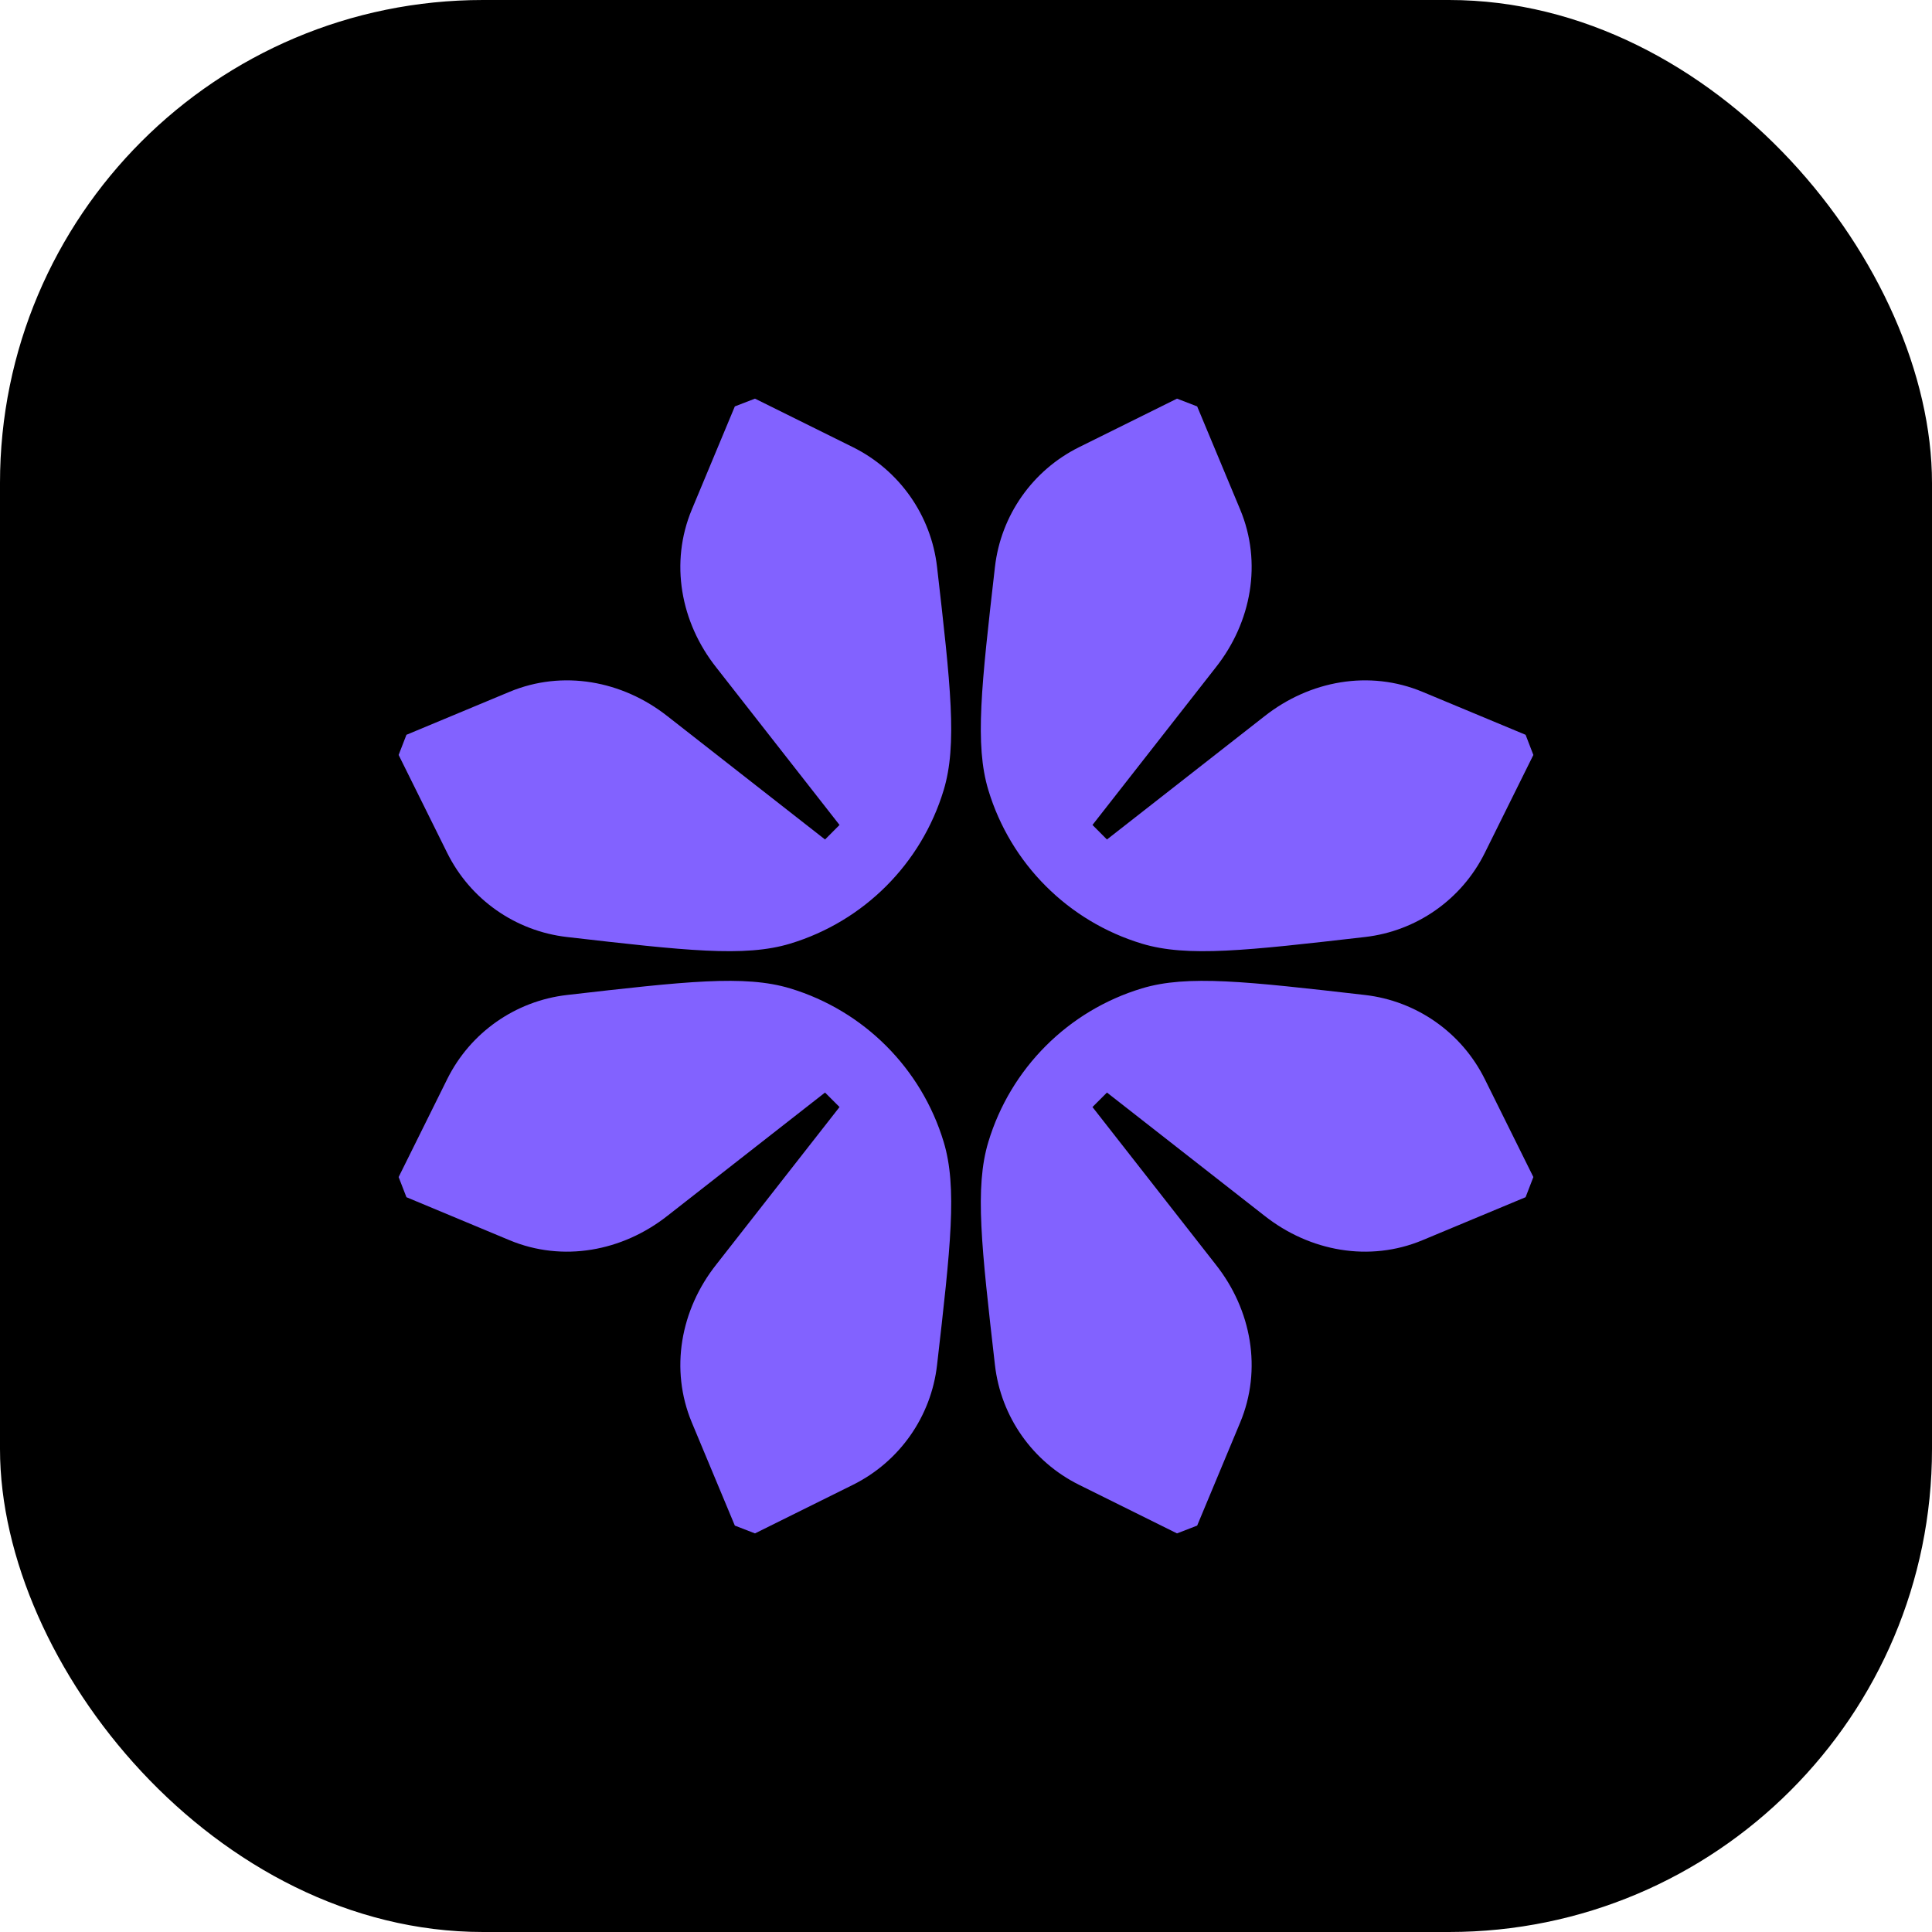
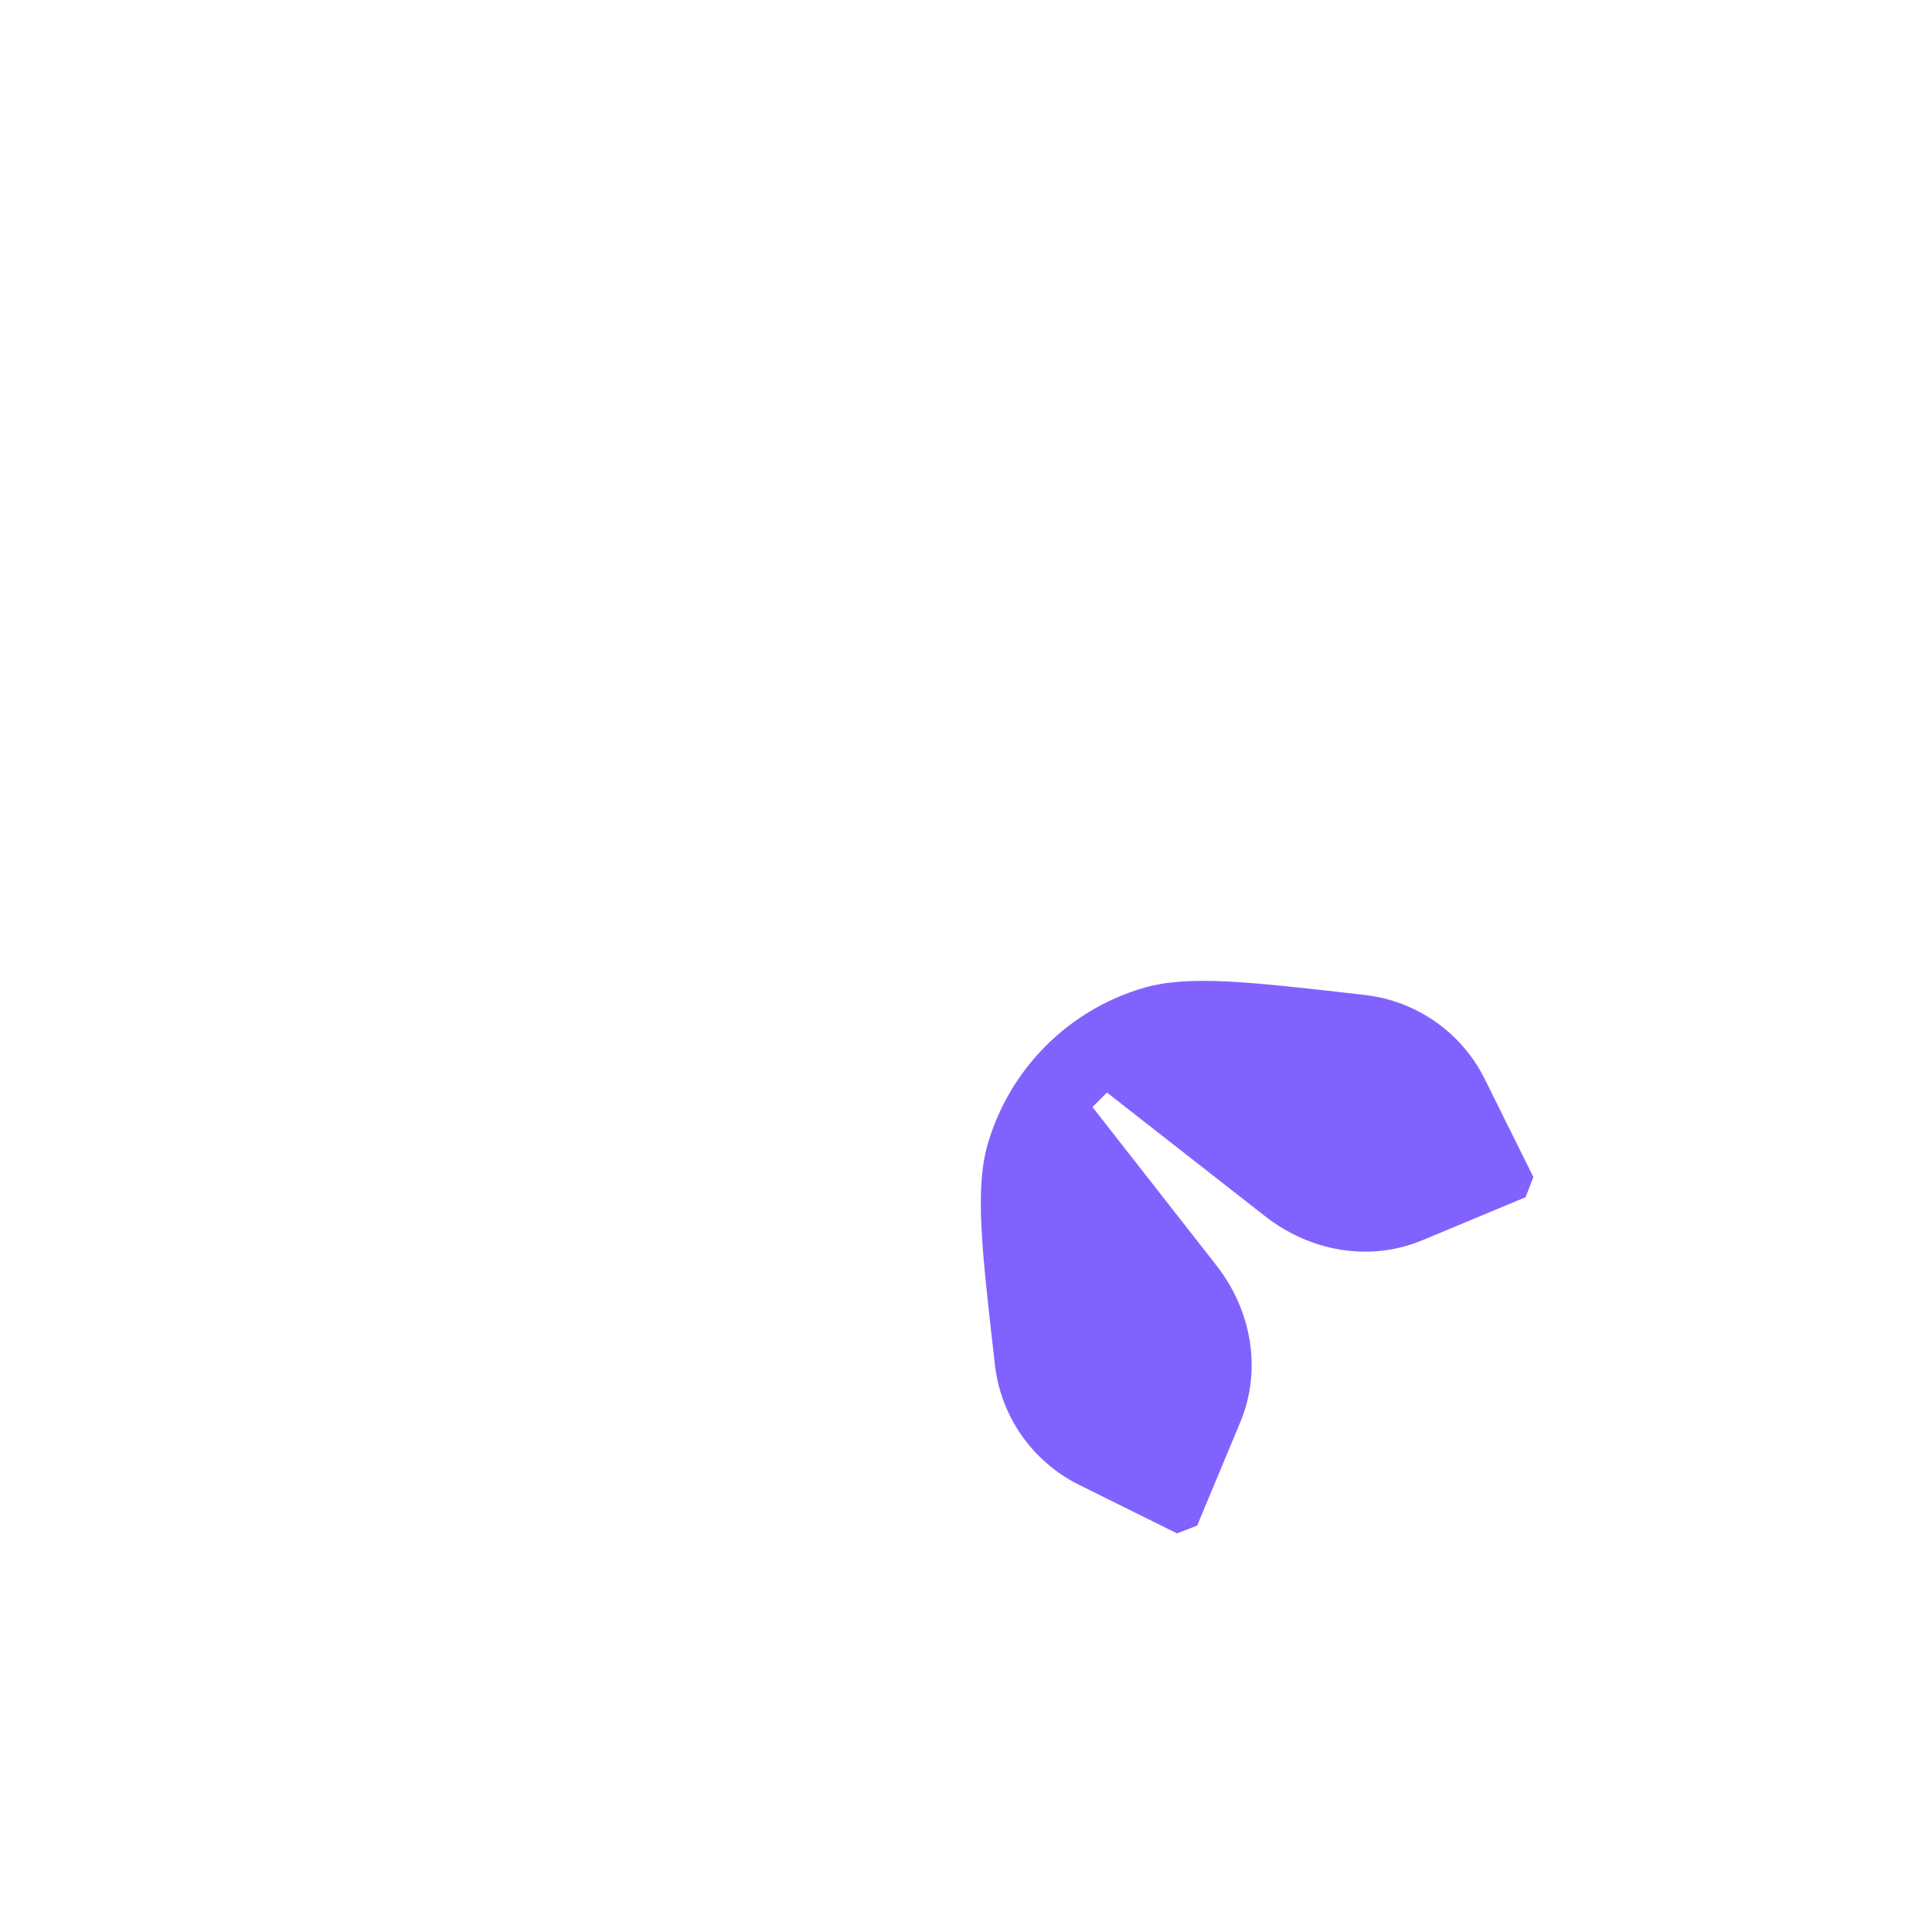
<svg xmlns="http://www.w3.org/2000/svg" width="54" height="54" viewBox="0 0 54 54" fill="none">
-   <rect width="54" height="54" rx="13.5" fill="black" />
-   <path d="M41.501 23.838C40.856 25.14 39.594 26.025 38.151 26.19C34.842 26.57 33.187 26.76 31.915 26.375C29.857 25.752 28.247 24.142 27.625 22.084C27.24 20.813 27.43 19.158 27.809 15.848C27.974 14.405 28.86 13.144 30.162 12.498L32.898 11.142L33.461 11.359L34.663 14.241C35.282 15.724 34.981 17.393 33.979 18.657L30.535 23.058L30.94 23.464L35.342 20.02C36.609 19.021 38.275 18.718 39.759 19.337L42.641 20.538L42.858 21.101L41.501 23.838Z" fill="#8262FF" />
  <path d="M41.501 30.163C40.856 28.861 39.594 27.976 38.151 27.81C34.842 27.431 33.187 27.241 31.915 27.626C29.857 28.248 28.247 29.858 27.625 31.916C27.24 33.188 27.43 34.843 27.809 38.152C27.974 39.596 28.86 40.857 30.162 41.502L32.898 42.859L33.461 42.641L34.663 39.76C35.282 38.276 34.981 36.608 33.979 35.343L30.535 30.942L30.94 30.537L35.342 33.98C36.609 34.979 38.275 35.283 39.759 34.664L42.641 33.462L42.858 32.899L41.501 30.163Z" fill="#8262FF" />
-   <path d="M12.499 23.838C13.144 25.14 14.406 26.025 15.849 26.19C19.158 26.57 20.813 26.76 22.085 26.375C24.143 25.752 25.753 24.142 26.376 22.084C26.76 20.813 26.571 19.158 26.191 15.848C26.026 14.405 25.14 13.144 23.838 12.498L21.102 11.142L20.539 11.359L19.337 14.241C18.718 15.724 19.019 17.393 20.021 18.657L23.465 23.058L23.06 23.464L18.658 20.02C17.391 19.021 15.725 18.718 14.241 19.337L11.36 20.538L11.142 21.101L12.499 23.838Z" fill="#8262FF" />
-   <path d="M12.499 30.163C13.144 28.861 14.406 27.976 15.849 27.81C19.158 27.431 20.813 27.241 22.085 27.626C24.143 28.248 25.753 29.858 26.376 31.916C26.76 33.188 26.571 34.843 26.191 38.152C26.026 39.596 25.14 40.857 23.838 41.502L21.102 42.859L20.539 42.641L19.337 39.76C18.718 38.276 19.019 36.608 20.021 35.343L23.465 30.942L23.06 30.537L18.658 33.98C17.391 34.979 15.725 35.283 14.241 34.664L11.36 33.462L11.142 32.899L12.499 30.163Z" fill="#8262FF" />
</svg>